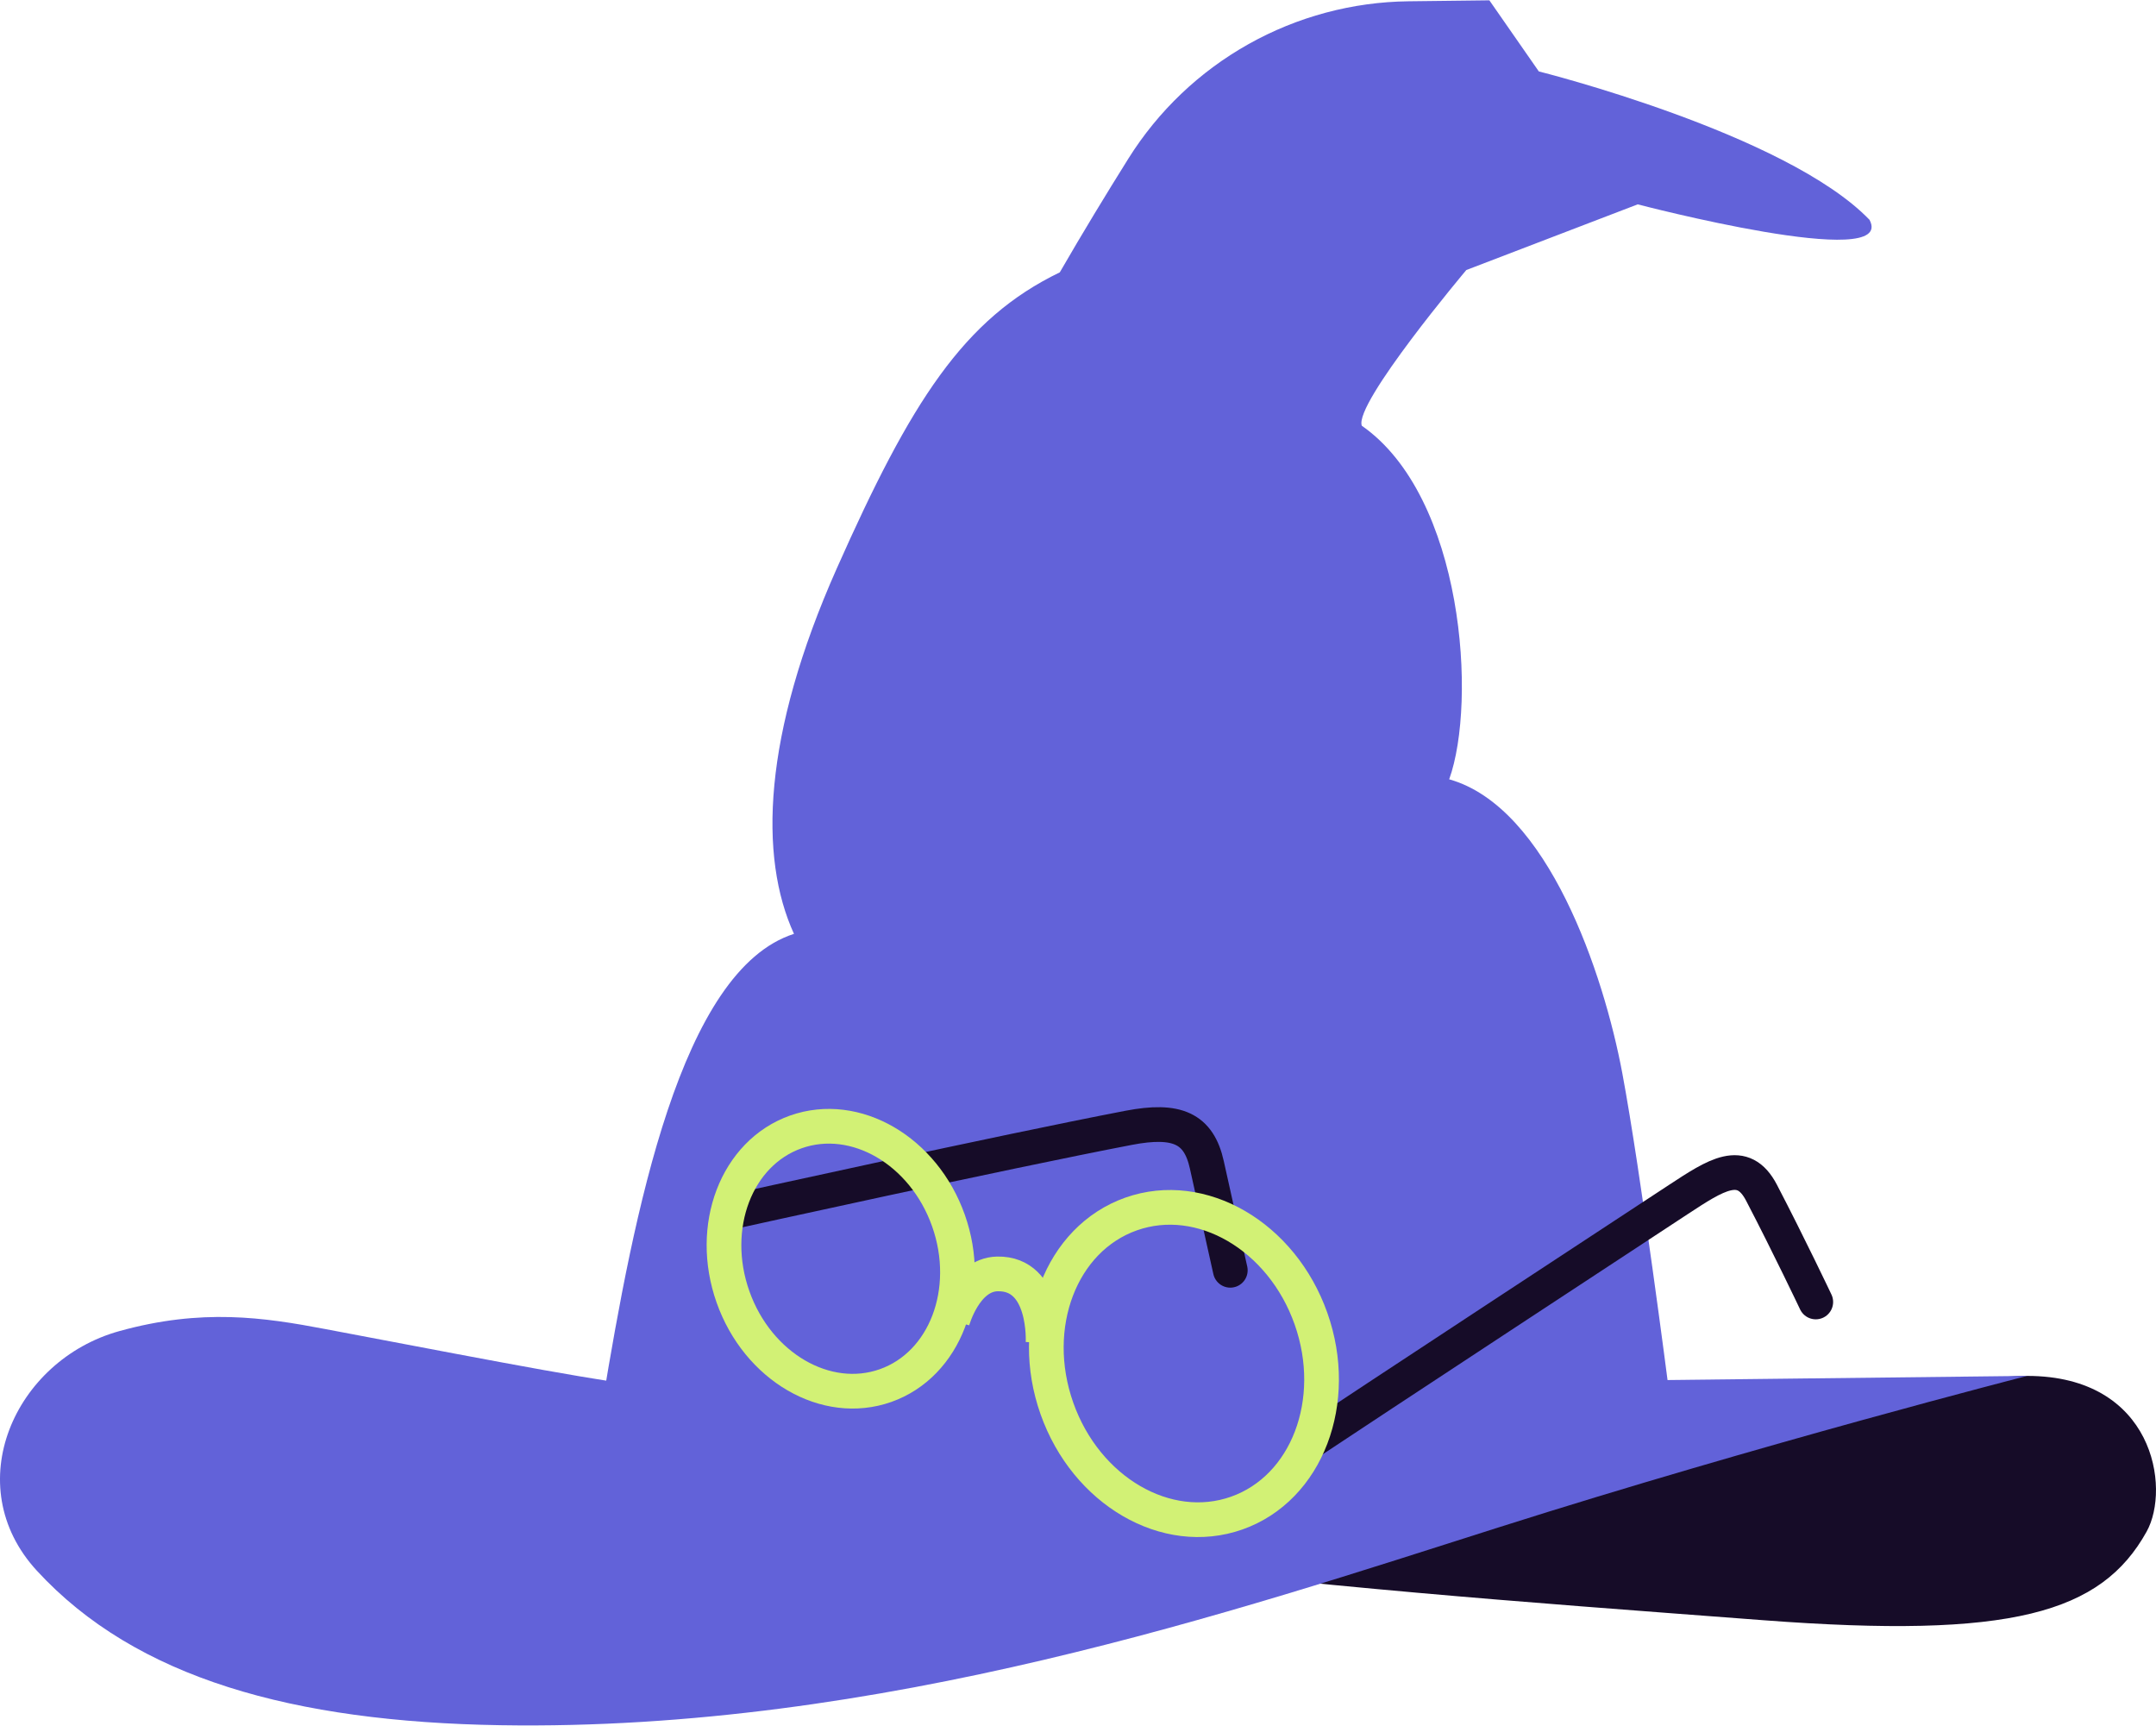
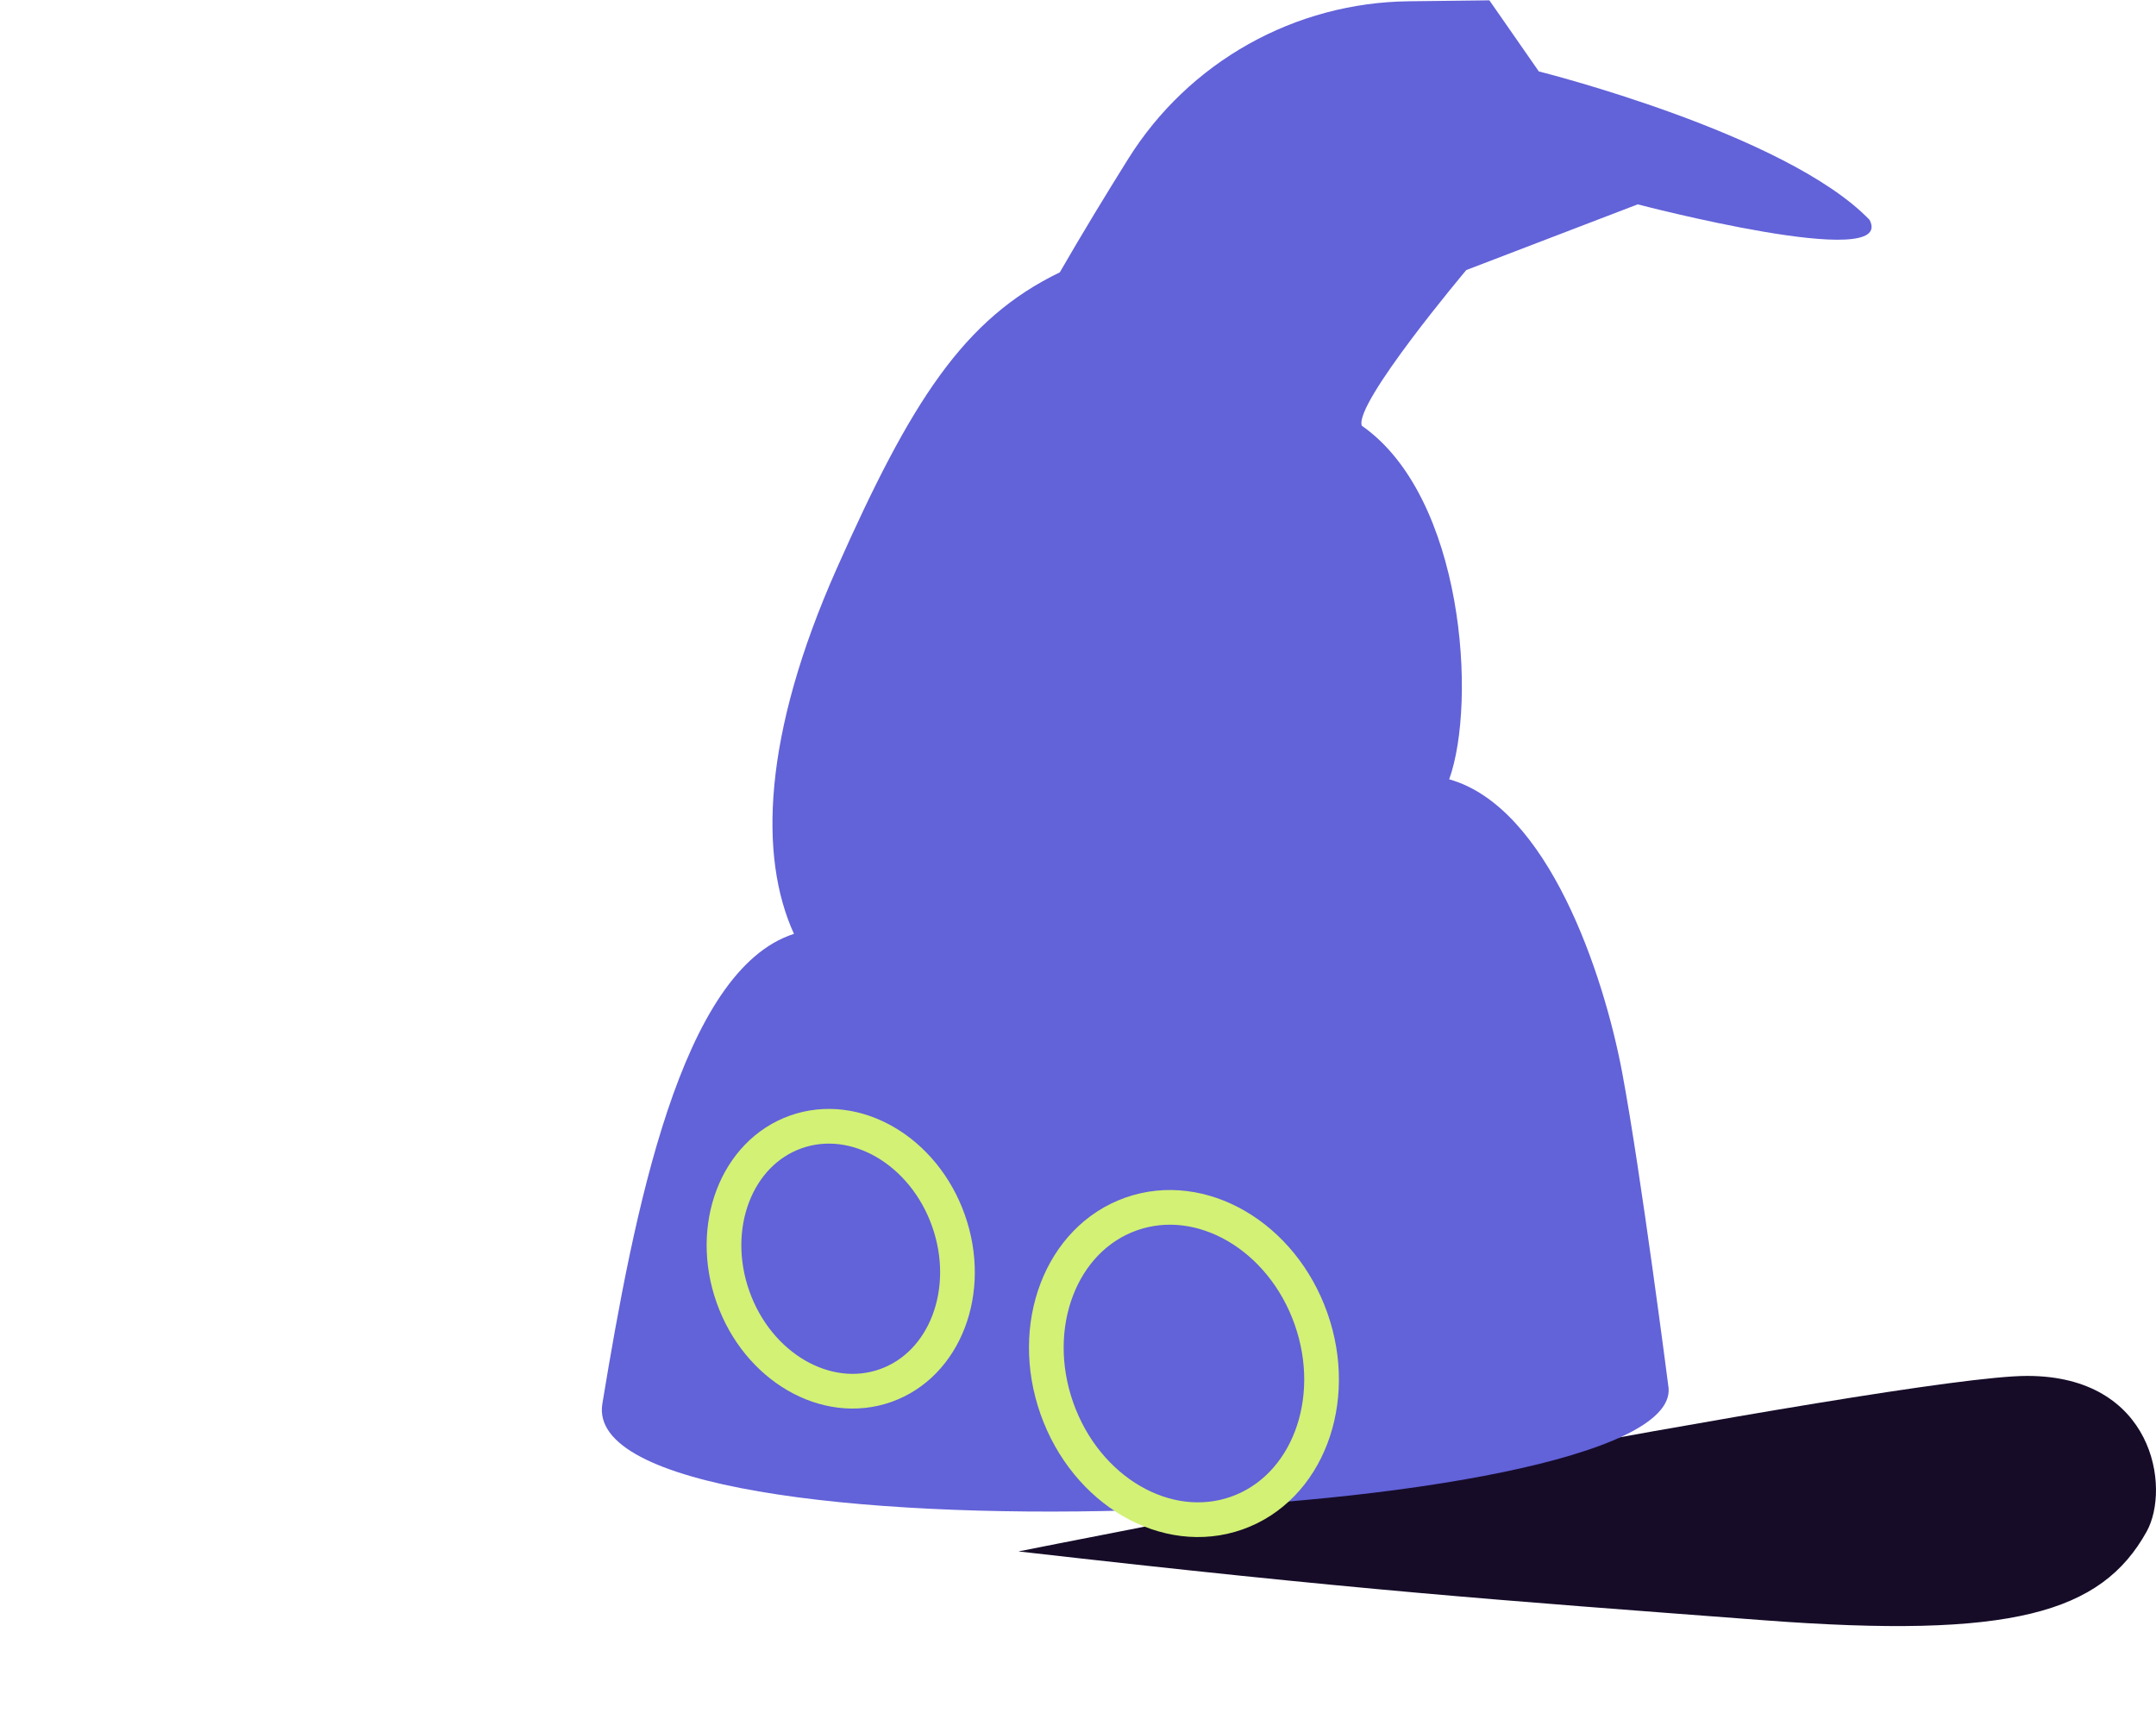
<svg xmlns="http://www.w3.org/2000/svg" width="932" height="746" viewBox="0 0 932 746" fill="none">
  <path d="M440.246 670.52C588.01 687.378 644.534 691.345 762.537 700.275C869.334 708.349 908.318 697.296 927.956 661.942C938.41 643.119 931.063 594.664 876.293 594.664C821.523 594.664 440.246 670.52 440.246 670.52Z" fill="#160C28" />
-   <path d="M293.791 601.344C252.498 595.84 229.026 591.183 140.713 574.434C113.925 569.332 87.239 565.403 51.54 575.314C6.19 587.911 -17.983 641.98 15.917 678.833C58.811 725.439 126.822 744.178 216.321 745.632C380.649 748.304 534.288 696.201 647.852 660.126C761.416 624.05 876.307 594.66 876.307 594.66L293.791 601.344Z" fill="#6262D9" />
  <path d="M721.311 600.006C725.731 659.412 248.424 679.185 260.389 606.69C274.083 523.773 294.302 419.266 343.223 403.614C328.011 370.39 329.65 317.827 361.72 245.683C393.79 173.539 416.49 137.827 458.127 117.71C467.981 100.642 478.212 83.823 487.798 68.509C500.685 47.947 518.528 30.95 539.692 19.077C560.856 7.204 584.662 0.835 608.927 0.555L643.828 0.141L665.208 30.871C665.208 30.871 772.088 57.589 808.157 94.998C820.186 117.71 707.961 88.32 707.961 88.32L633.859 116.709C633.859 116.709 585.194 174.476 588.682 183.999C632.769 214.723 638.484 303.412 626.461 336.815C669.195 348.838 693.266 421.007 701.277 463.741C709.288 506.475 721.311 600.006 721.311 600.006Z" fill="#6262D9" />
-   <path d="M567.551 622.356C584.07 611.289 714.199 525.84 725.444 518.48C741.734 507.809 753.399 499.983 761.481 515.508C773.363 538.316 784.927 562.707 784.927 562.707" stroke="#160C28" stroke-width="15" stroke-miterlimit="10" stroke-linecap="round" />
-   <path d="M317.195 523.577C317.195 523.577 433.279 497.918 487.959 487.432C508.81 483.439 518.211 487.681 521.694 503.441C526.86 526.779 531.835 549.02 531.835 549.02" stroke="#160C28" stroke-width="15" stroke-miterlimit="10" stroke-linecap="round" />
-   <path d="M411.734 570.834C411.734 570.834 417.137 550.89 431.124 550.583C452.568 550.118 450.897 580.421 450.897 580.421" stroke="#D2F175" stroke-width="15" stroke-miterlimit="10" />
  <path d="M382.813 598.842C408.539 589.747 420.717 557.831 410.014 527.556C399.31 497.28 369.779 480.11 344.053 489.204C318.327 498.299 306.149 530.215 316.853 560.491C327.556 590.766 357.088 607.937 382.813 598.842Z" stroke="#D2F175" stroke-width="15" stroke-miterlimit="10" />
  <path d="M534.645 653.941C564.974 643.219 579.331 605.593 566.713 569.9C554.095 534.208 519.279 513.965 488.95 524.687C458.622 535.41 444.264 573.036 456.883 608.728C469.501 644.421 504.317 664.663 534.645 653.941Z" stroke="#D2F175" stroke-width="15" stroke-miterlimit="10" />
</svg>